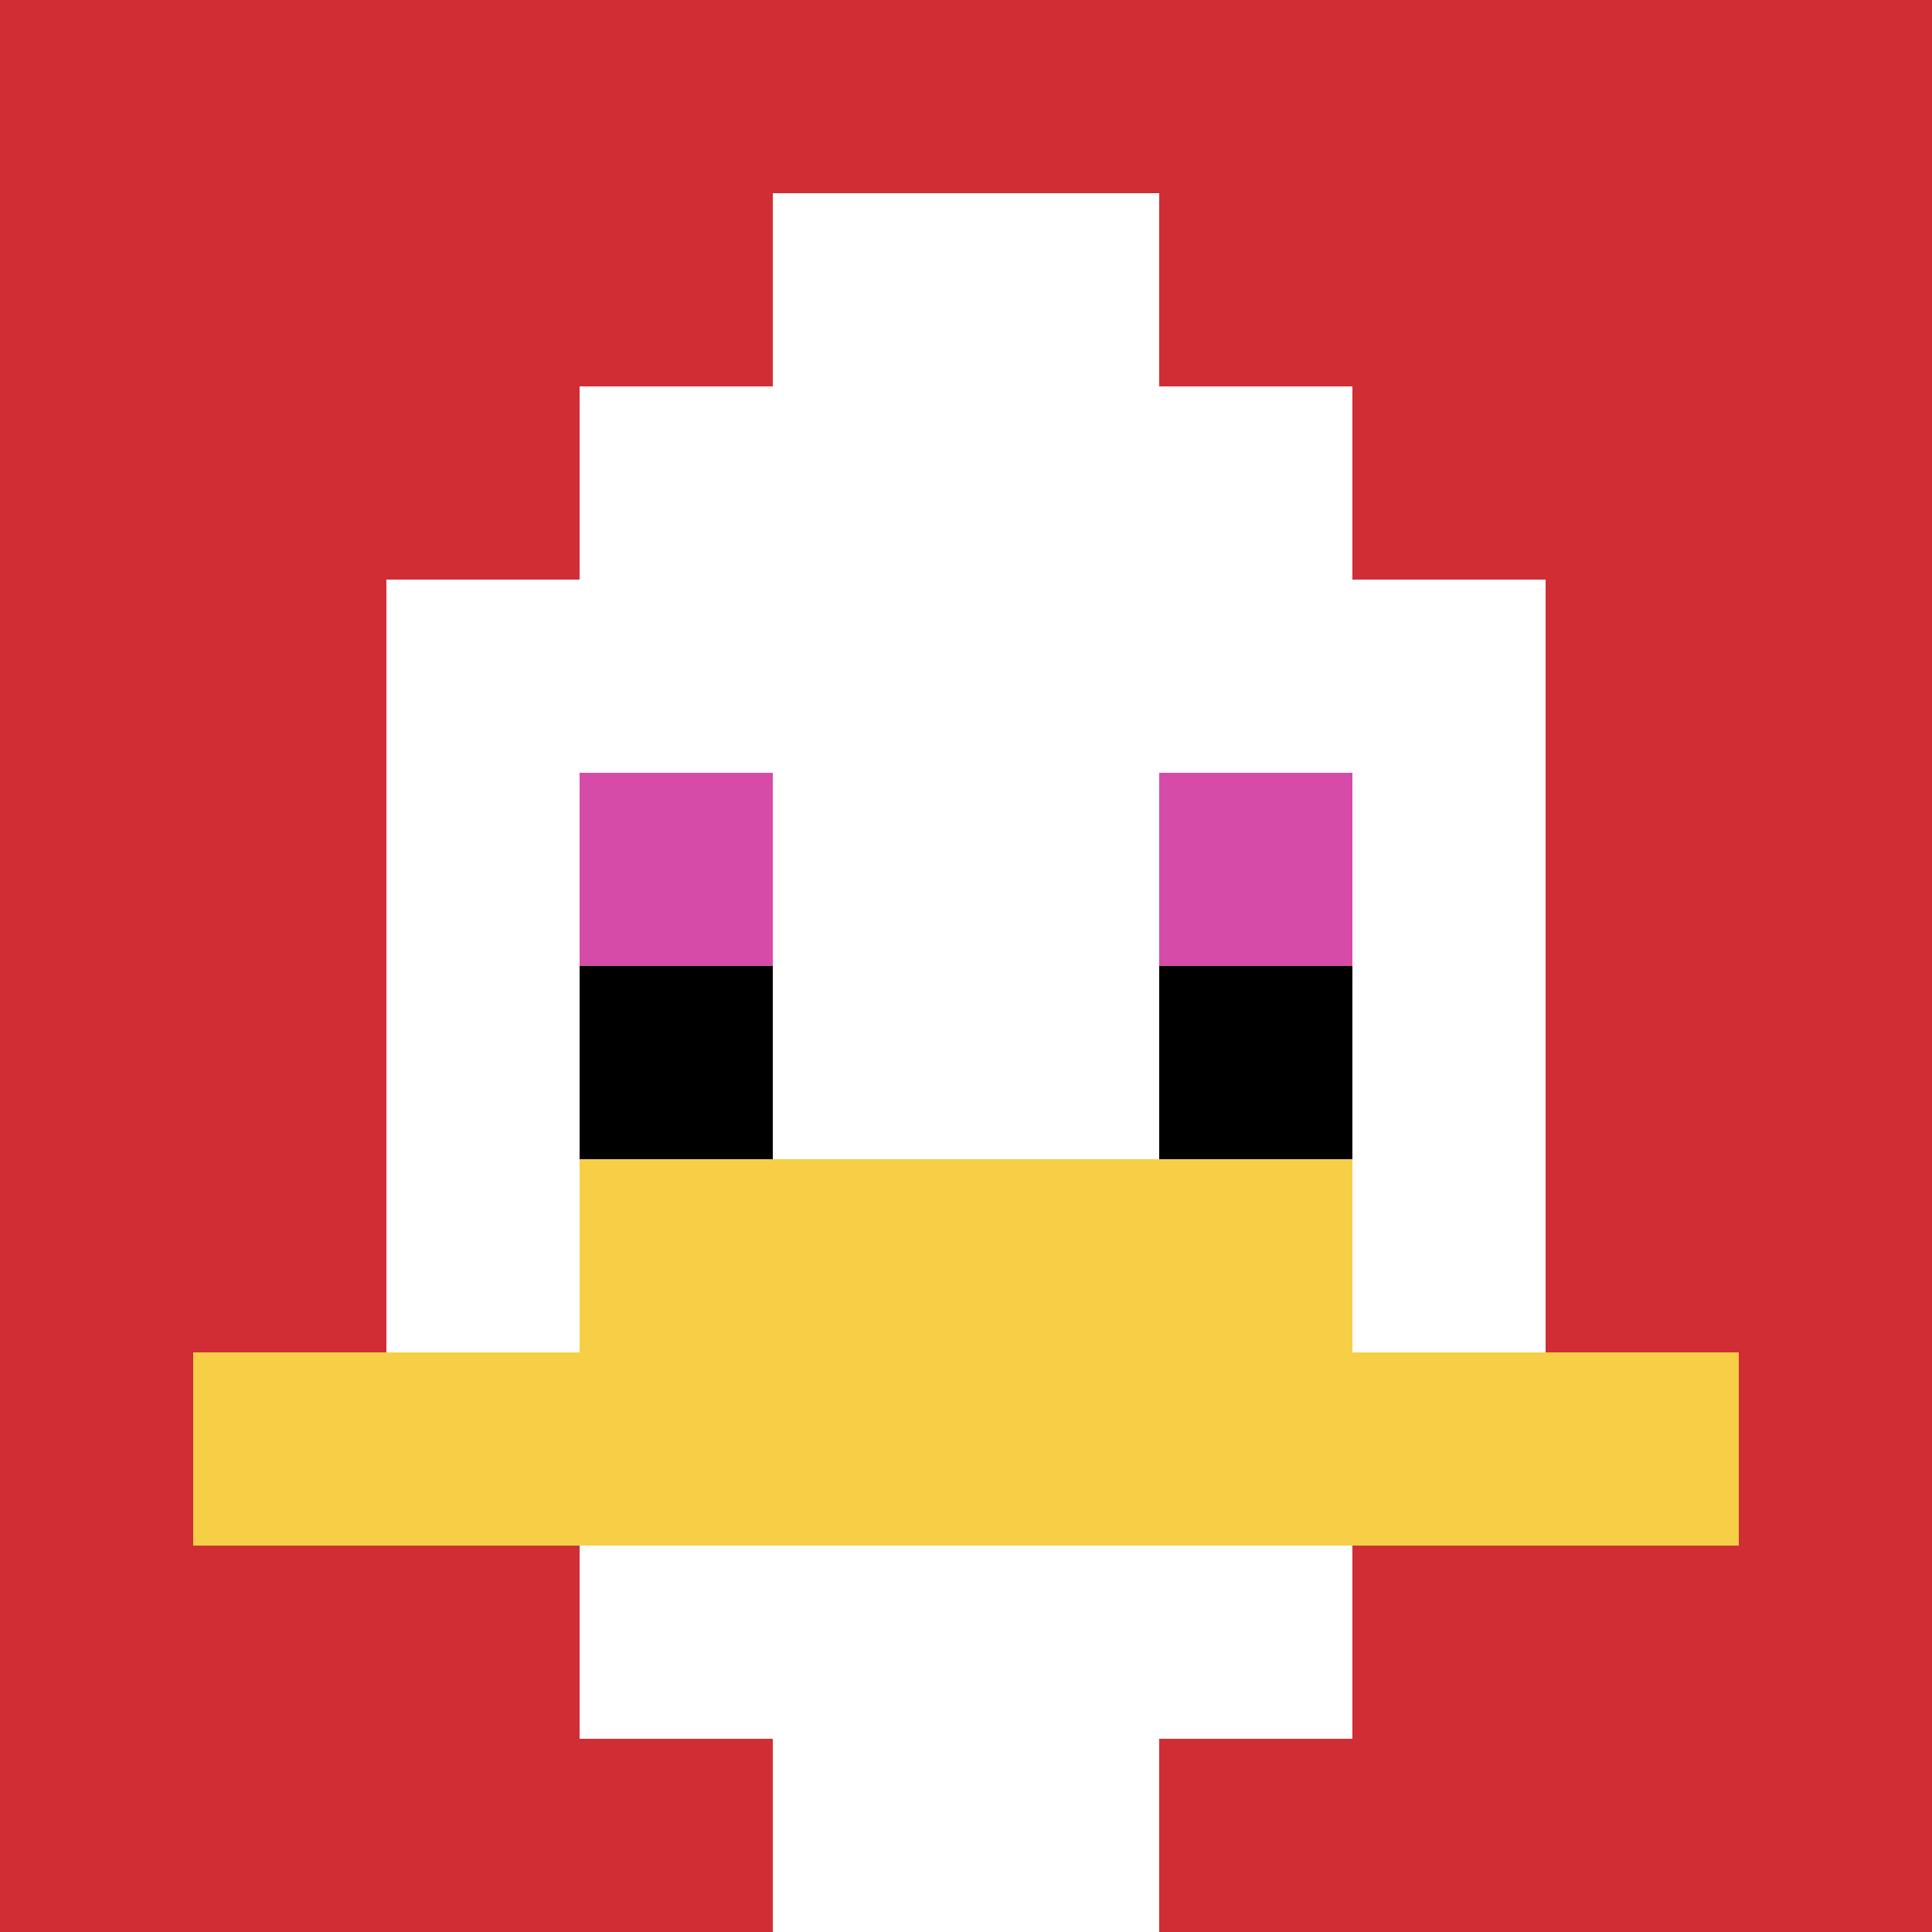
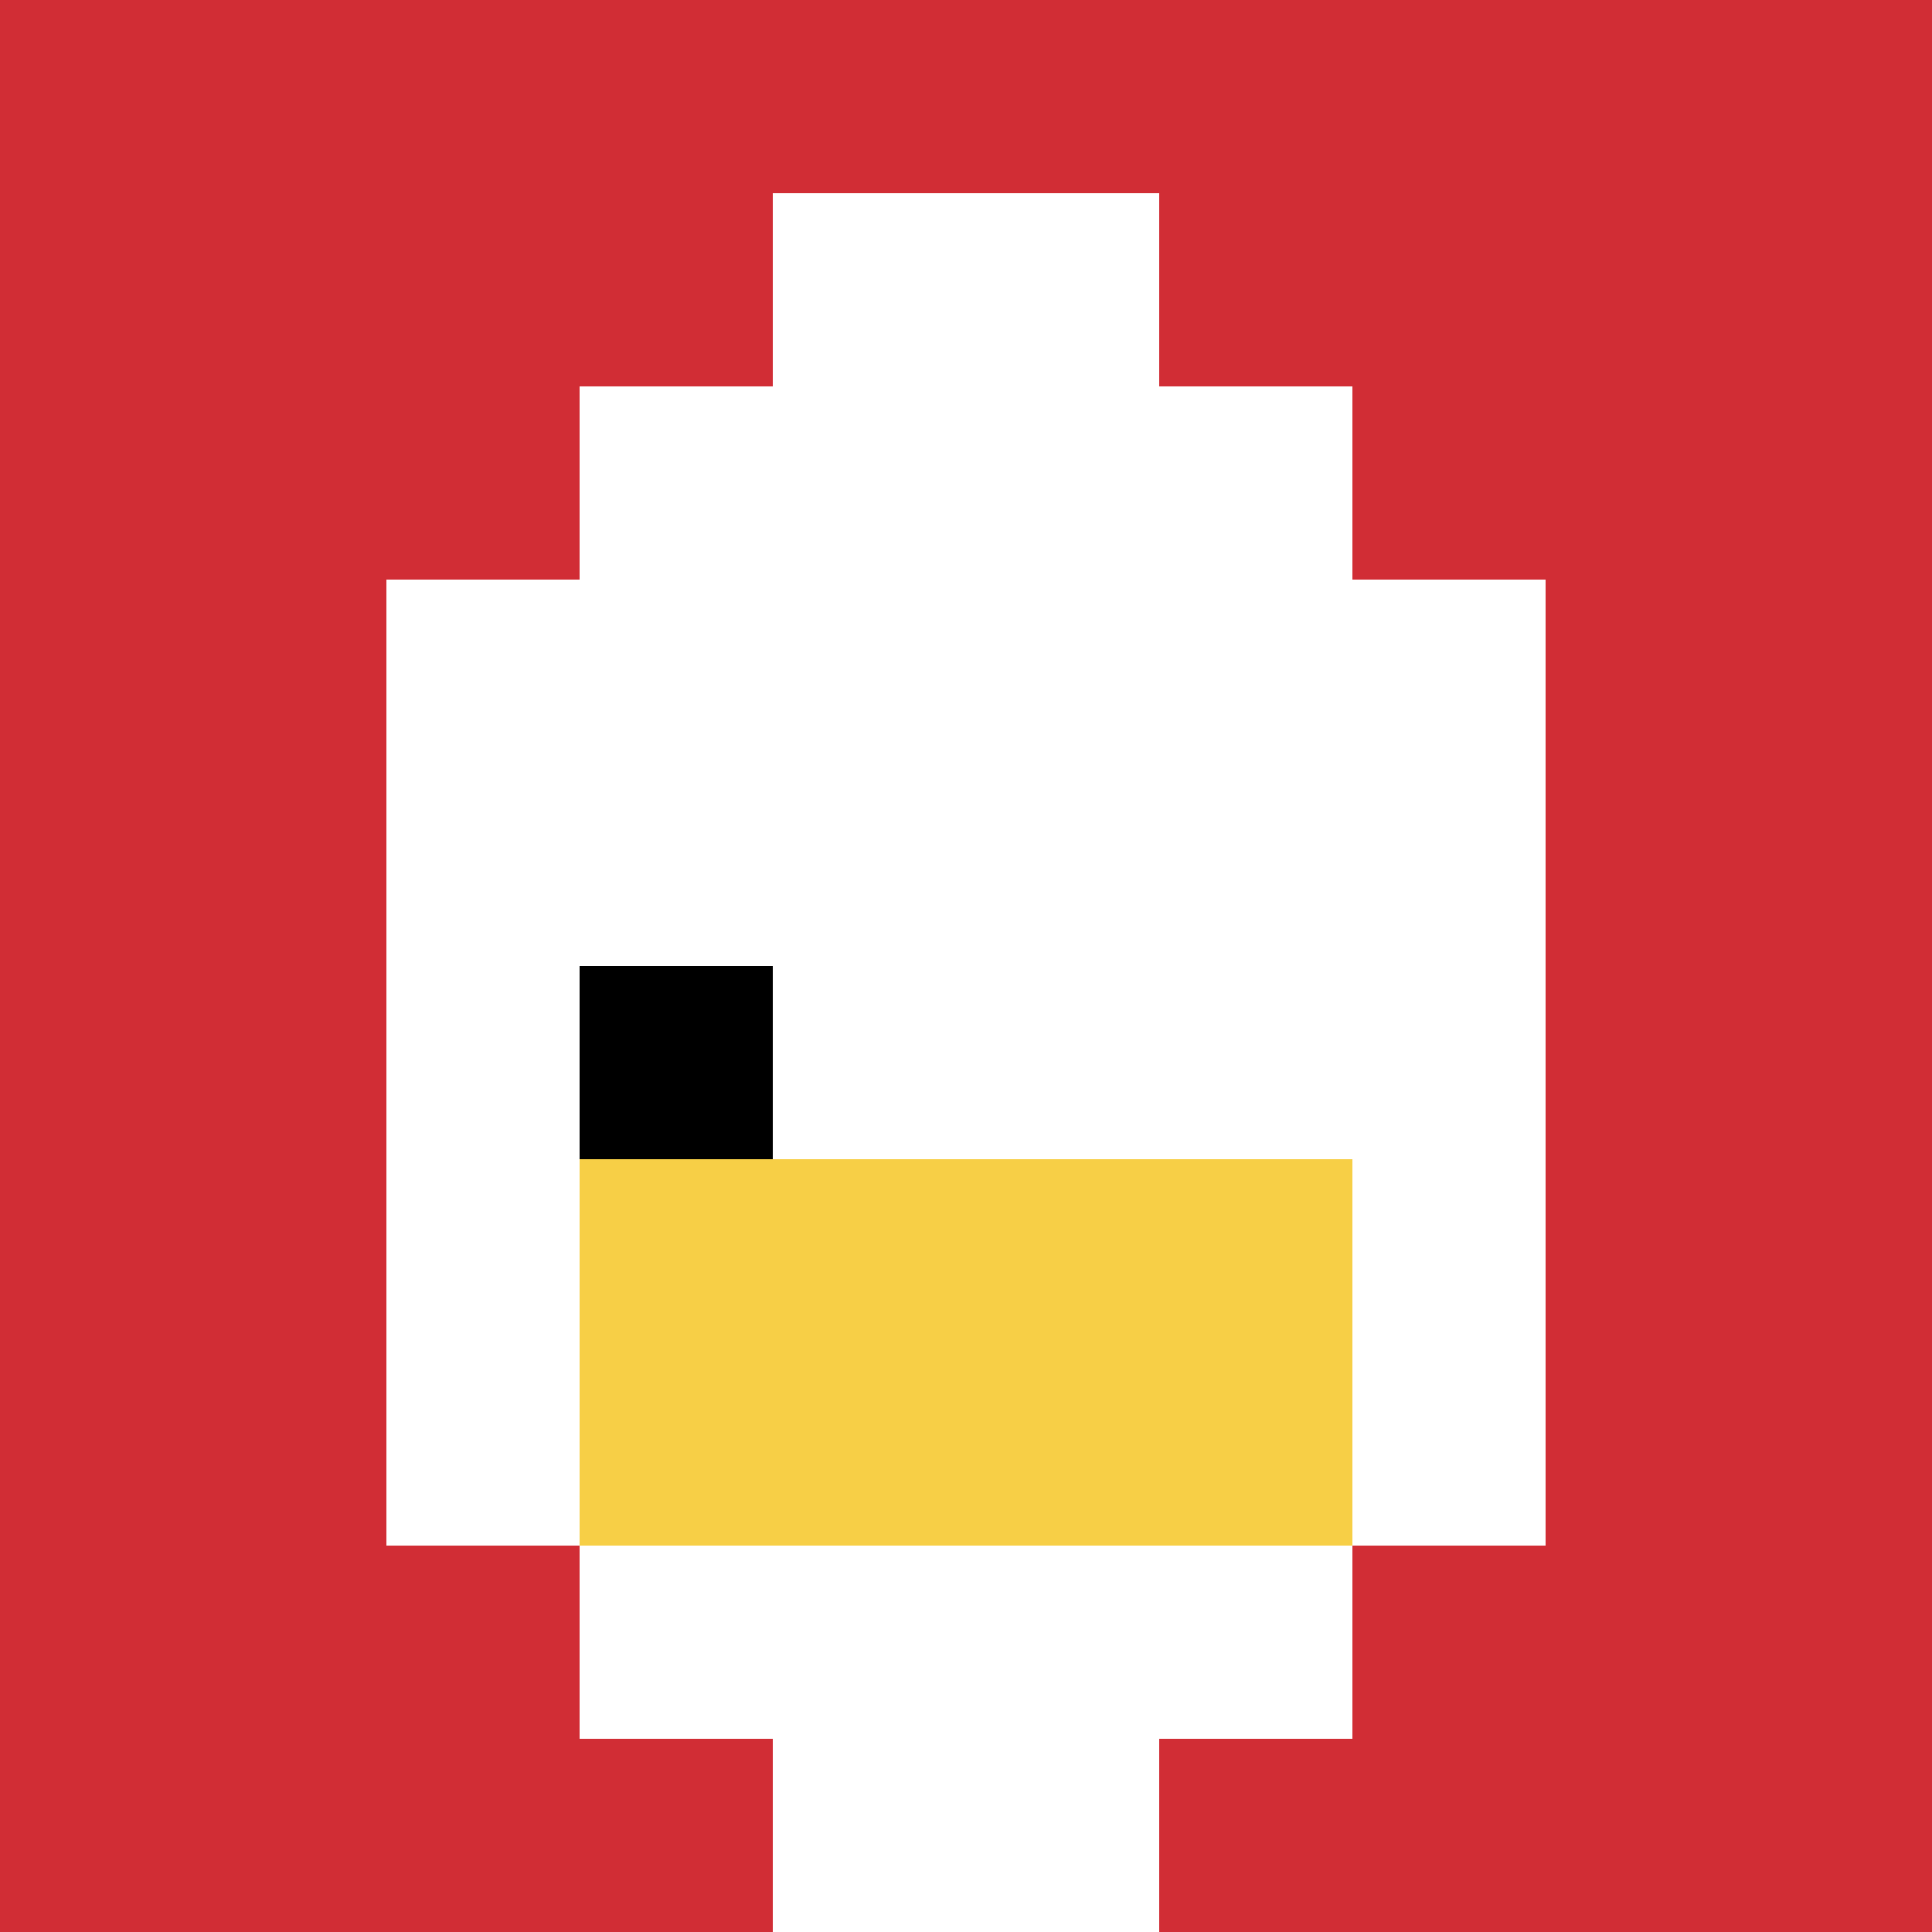
<svg xmlns="http://www.w3.org/2000/svg" version="1.1" width="743" height="743">
  <title>'goose-pfp-290157' by Dmitri Cherniak</title>
  <desc>seed=290157
backgroundColor=#ffffff
padding=20
innerPadding=0
timeout=500
dimension=1
border=false
Save=function(){return n.handleSave()}
frame=1

Rendered at Sun Sep 15 2024 18:56:53 GMT+0300 (GMT+03:00)
Generated in 3ms
</desc>
  <defs />
  <rect width="100%" height="100%" fill="#ffffff" />
  <g>
    <g id="0-0">
      <rect x="0" y="0" height="743" width="743" fill="#D12D35" />
      <g>
        <rect id="0-0-3-2-4-7" x="222.9" y="148.6" width="297.2" height="520.1" fill="#ffffff" />
        <rect id="0-0-2-3-6-5" x="148.6" y="222.9" width="445.8" height="371.5" fill="#ffffff" />
        <rect id="0-0-4-8-2-2" x="297.2" y="594.4" width="148.6" height="148.6" fill="#ffffff" />
-         <rect id="0-0-1-7-8-1" x="74.3" y="520.1" width="594.4" height="74.3" fill="#F7CF46" />
        <rect id="0-0-3-6-4-2" x="222.9" y="445.8" width="297.2" height="148.6" fill="#F7CF46" />
-         <rect id="0-0-3-4-1-1" x="222.9" y="297.2" width="74.3" height="74.3" fill="#D74BA8" />
-         <rect id="0-0-6-4-1-1" x="445.8" y="297.2" width="74.3" height="74.3" fill="#D74BA8" />
        <rect id="0-0-3-5-1-1" x="222.9" y="371.5" width="74.3" height="74.3" fill="#000000" />
-         <rect id="0-0-6-5-1-1" x="445.8" y="371.5" width="74.3" height="74.3" fill="#000000" />
        <rect id="0-0-4-1-2-2" x="297.2" y="74.3" width="148.6" height="148.6" fill="#ffffff" />
      </g>
-       <rect x="0" y="0" stroke="white" stroke-width="0" height="743" width="743" fill="none" />
    </g>
  </g>
</svg>